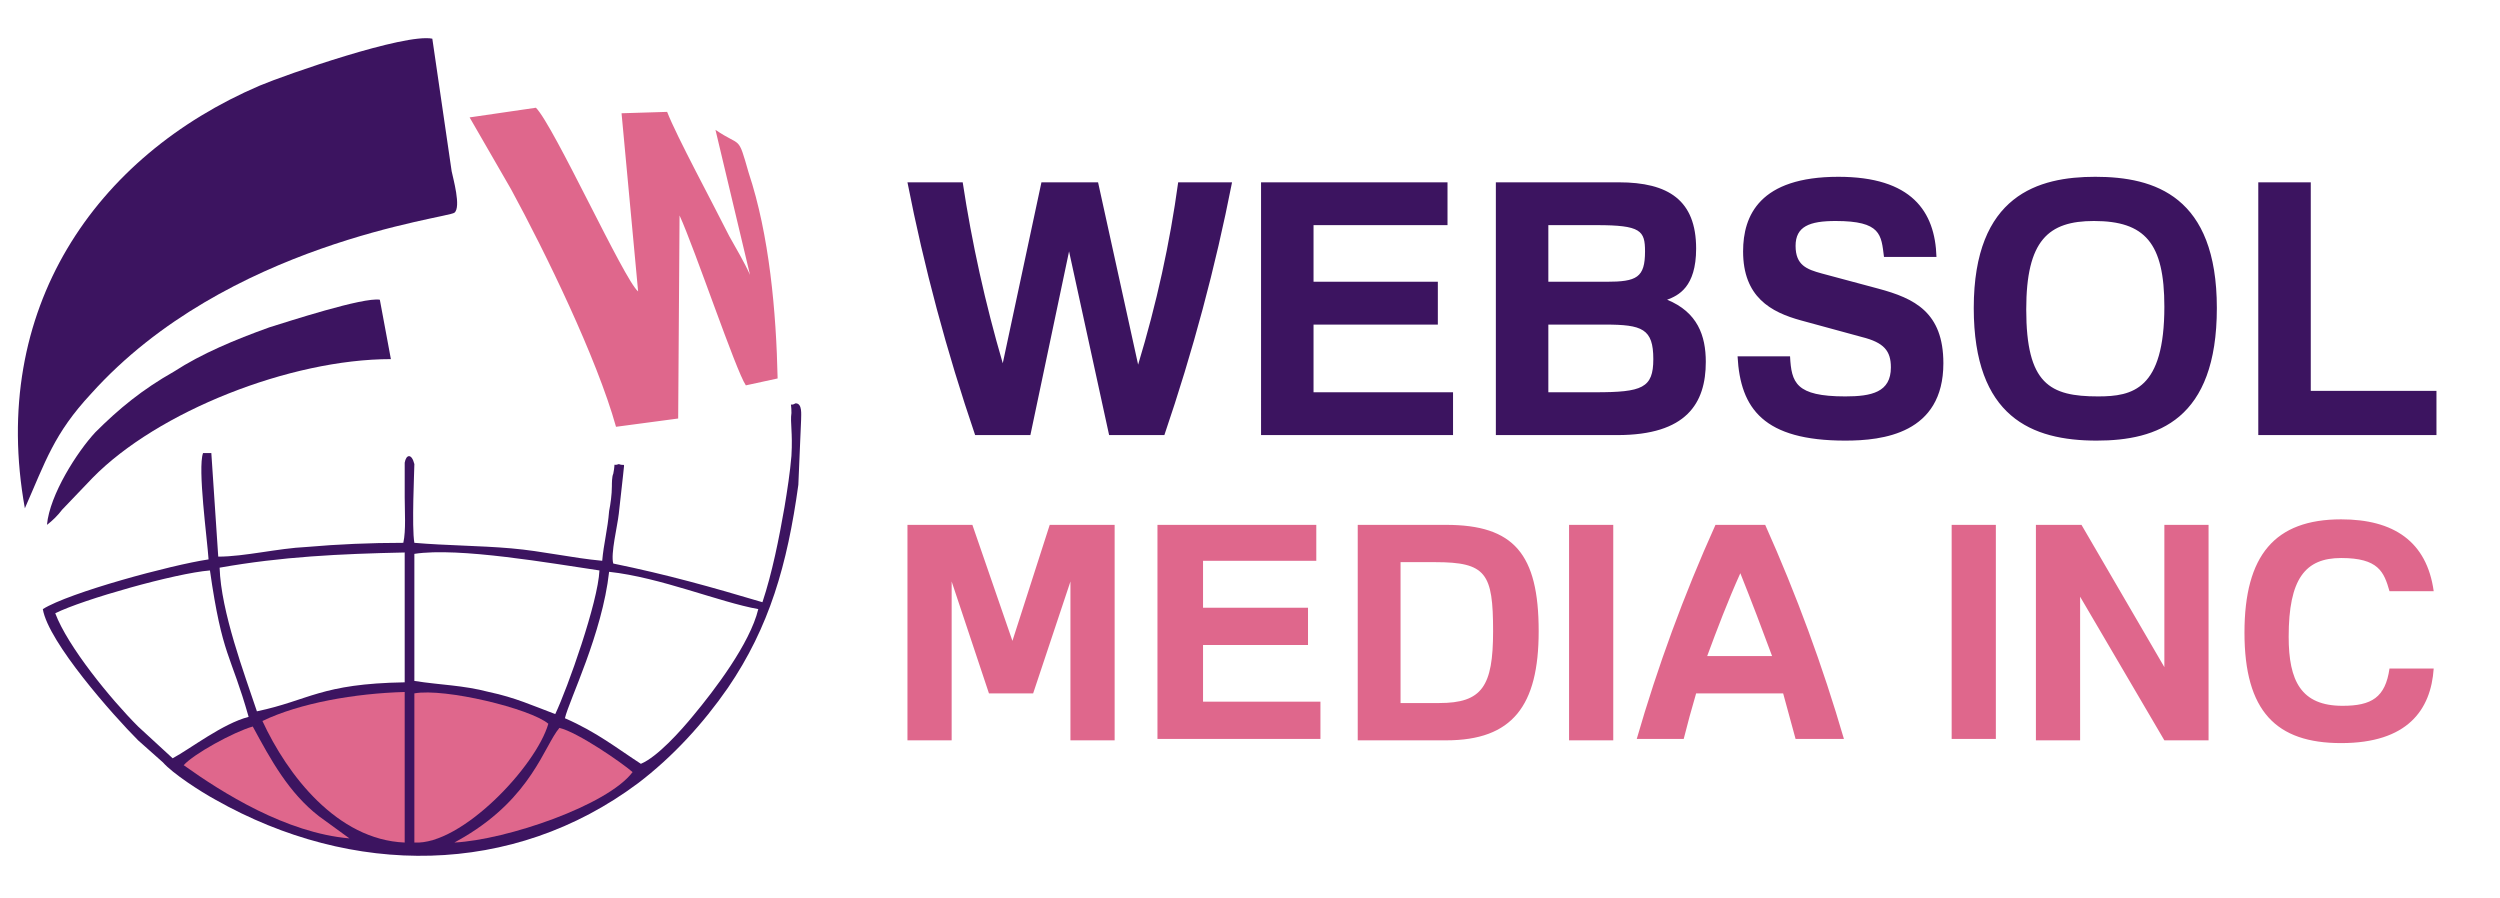
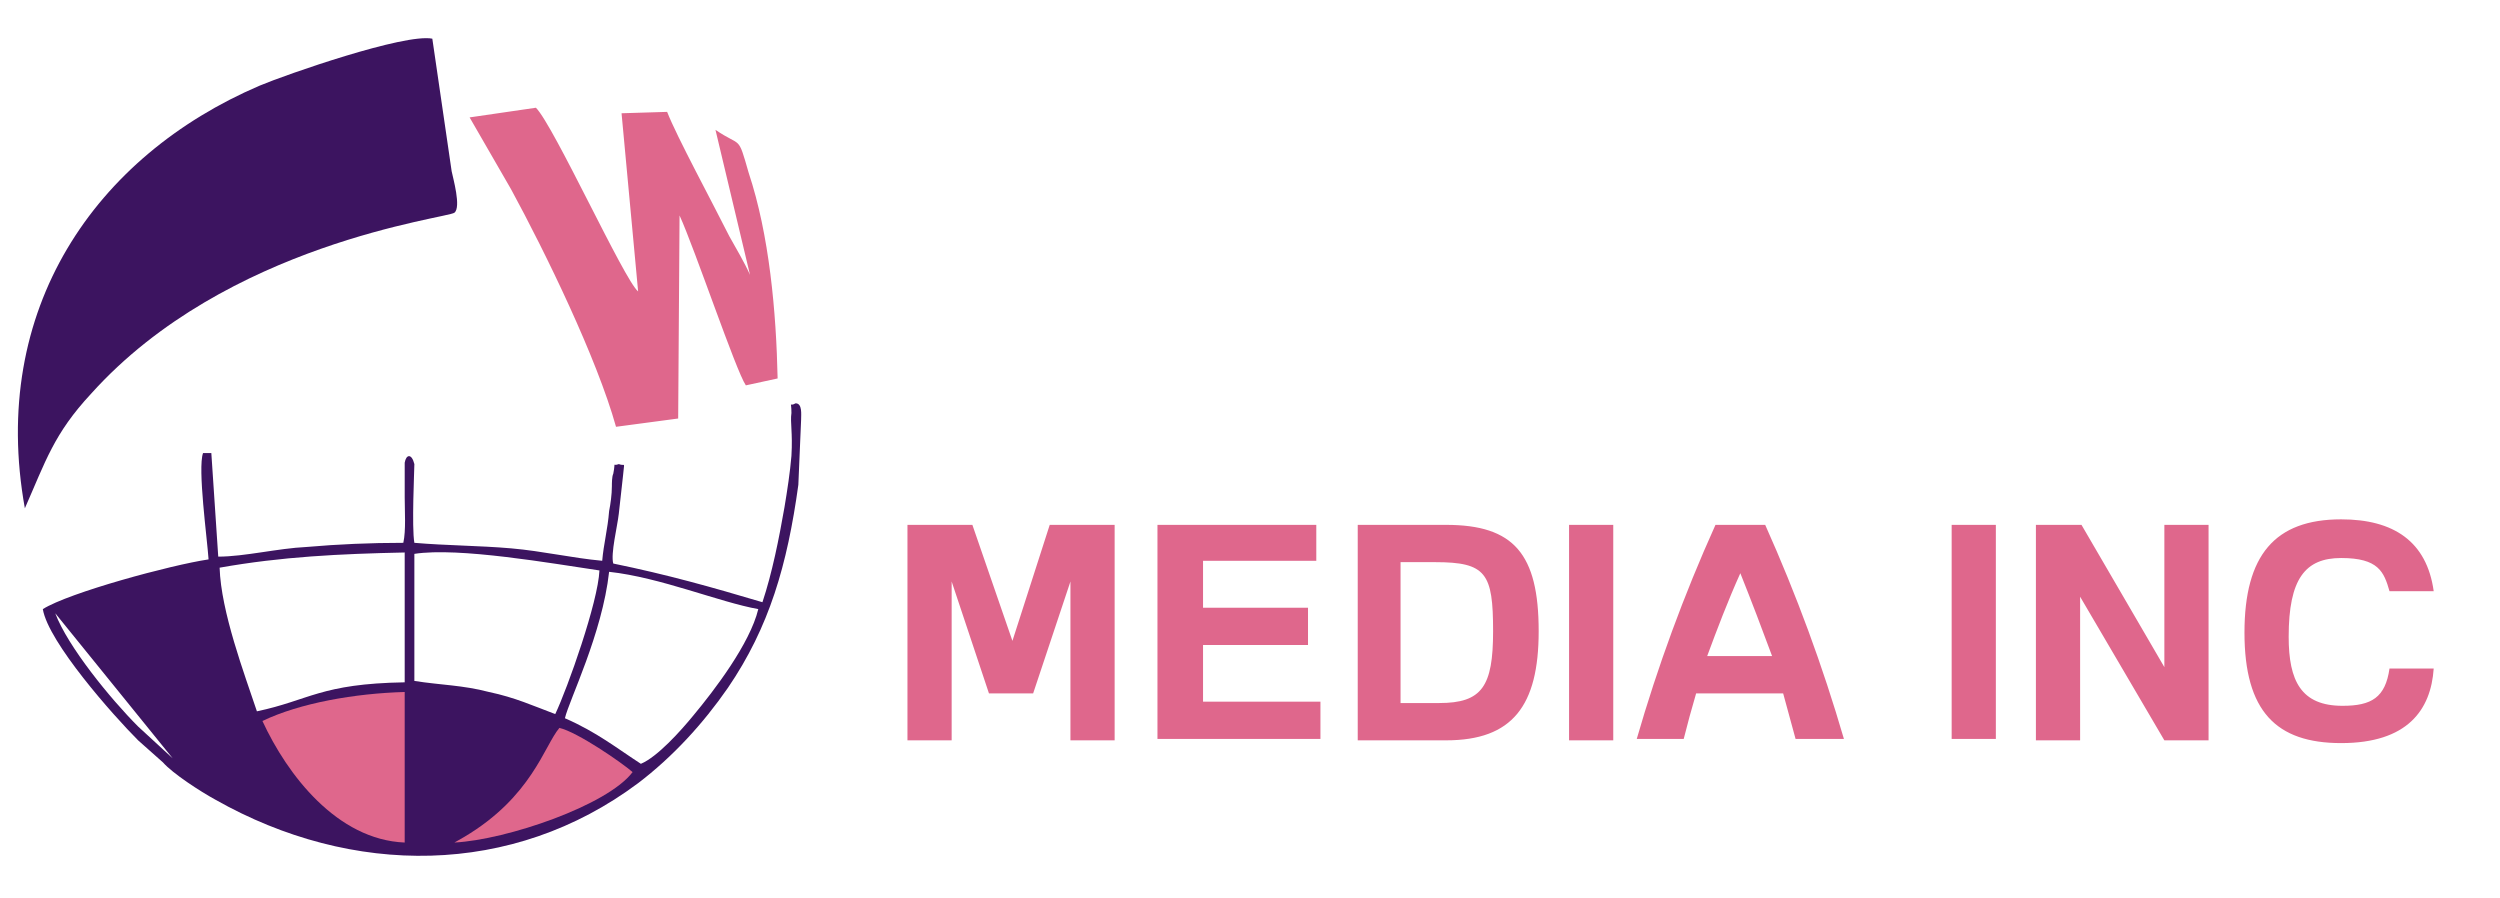
<svg xmlns="http://www.w3.org/2000/svg" version="1.2" viewBox="0 0 181 65" width="181" height="65">
  <title>Logo_1-svg</title>
  <style>
		.s0 { fill: none } 
		.s1 { fill: #3c1460 } 
		.s2 { fill: #df678c } 
	</style>
  <g id="Layer_x0020_1">
    <g id="_3035944629952">
      <path id="Layer" class="s0" d="m1.3 1.1h197v62.5h-197z" />
-       <path id="Layer" fill-rule="evenodd" class="s1" d="m56.8 36.7c0.2-1.2 0.4-2.5 0.5-3.7 0.1-1.7-0.1-2.4 0-3.1 0-1-0.2-0.4 0.3-0.7 0.5 0 0.4 0.8 0.4 1.2l-0.2 4.7c-0.8 5.8-2.1 10.3-5.1 14.7-1.8 2.6-4 5-6.5 6.9-9.1 6.8-20.7 6.8-30.6 1.2-1.1-0.6-3.1-1.9-3.8-2.7l-1.8-1.6c-1.8-1.8-6.5-7.1-6.9-9.5 1.9-1.2 9.3-3.2 12-3.6-0.1-1.5-0.8-6.6-0.4-7.7h0.6l0.5 7.5c1.9 0 4.3-0.6 6.4-0.7 2.3-0.2 4.6-0.3 7-0.3 0.2-0.9 0.1-2.3 0.1-3.3v-2.5c0.1-0.6 0.5-0.7 0.7 0.1 0 0.4-0.2 4.6 0 5.7 2.3 0.2 4.7 0.2 7 0.4 2.3 0.2 4.4 0.7 6.6 0.9 0.1-1.2 0.4-2.3 0.5-3.6 0.1-0.5 0.2-1.2 0.2-1.8 0-0.2 0-0.7 0.1-0.9 0.2-1-0.1-0.5 0.4-0.7 0.5 0.2 0.4-0.3 0.3 0.9l-0.3 2.7c-0.1 0.9-0.6 2.9-0.4 3.6 3.9 0.8 7.1 1.7 10.8 2.8 0.7-2.1 1.2-4.6 1.6-6.9zm-52.8 7.7c0.9 2.4 4 6.2 6 8.2l2.5 2.3c1.3-0.7 3.6-2.5 5.5-3-1.3-4.6-1.9-4.3-2.8-10.6-2.5 0.2-9.2 2.1-11.2 3.1zm11.9-3.3c0.1 3.2 1.8 7.7 2.7 10.4 3.8-0.8 4.6-2 10.7-2.1v-9.4c-4.7 0.1-8.9 0.3-13.4 1.1zm14.1 8.2c1.9 0.3 3.5 0.3 5.4 0.8 1.9 0.4 3.2 1 4.8 1.6 0.9-1.9 3.1-8.1 3.2-10.4-3.4-0.5-10.2-1.7-13.4-1.2zm10.9 2.7c2.3 1 3.8 2.2 5.5 3.3 1.2-0.5 2.9-2.4 3.8-3.5 1.5-1.8 4.1-5.2 4.7-7.7-2.8-0.5-7.1-2.3-10.8-2.7-0.5 4.5-2.9 9.3-3.2 10.6z" />
+       <path id="Layer" fill-rule="evenodd" class="s1" d="m56.8 36.7c0.2-1.2 0.4-2.5 0.5-3.7 0.1-1.7-0.1-2.4 0-3.1 0-1-0.2-0.4 0.3-0.7 0.5 0 0.4 0.8 0.4 1.2l-0.2 4.7c-0.8 5.8-2.1 10.3-5.1 14.7-1.8 2.6-4 5-6.5 6.9-9.1 6.8-20.7 6.8-30.6 1.2-1.1-0.6-3.1-1.9-3.8-2.7l-1.8-1.6c-1.8-1.8-6.5-7.1-6.9-9.5 1.9-1.2 9.3-3.2 12-3.6-0.1-1.5-0.8-6.6-0.4-7.7h0.6l0.5 7.5c1.9 0 4.3-0.6 6.4-0.7 2.3-0.2 4.6-0.3 7-0.3 0.2-0.9 0.1-2.3 0.1-3.3v-2.5c0.1-0.6 0.5-0.7 0.7 0.1 0 0.4-0.2 4.6 0 5.7 2.3 0.2 4.7 0.2 7 0.4 2.3 0.2 4.4 0.7 6.6 0.9 0.1-1.2 0.4-2.3 0.5-3.6 0.1-0.5 0.2-1.2 0.2-1.8 0-0.2 0-0.7 0.1-0.9 0.2-1-0.1-0.5 0.4-0.7 0.5 0.2 0.4-0.3 0.3 0.9l-0.3 2.7c-0.1 0.9-0.6 2.9-0.4 3.6 3.9 0.8 7.1 1.7 10.8 2.8 0.7-2.1 1.2-4.6 1.6-6.9zm-52.8 7.7c0.9 2.4 4 6.2 6 8.2l2.5 2.3zm11.9-3.3c0.1 3.2 1.8 7.7 2.7 10.4 3.8-0.8 4.6-2 10.7-2.1v-9.4c-4.7 0.1-8.9 0.3-13.4 1.1zm14.1 8.2c1.9 0.3 3.5 0.3 5.4 0.8 1.9 0.4 3.2 1 4.8 1.6 0.9-1.9 3.1-8.1 3.2-10.4-3.4-0.5-10.2-1.7-13.4-1.2zm10.9 2.7c2.3 1 3.8 2.2 5.5 3.3 1.2-0.5 2.9-2.4 3.8-3.5 1.5-1.8 4.1-5.2 4.7-7.7-2.8-0.5-7.1-2.3-10.8-2.7-0.5 4.5-2.9 9.3-3.2 10.6z" />
      <path id="Layer" fill-rule="evenodd" class="s1" d="m18.8 6.2c1.9-0.8 10.5-3.8 12.5-3.4l1.4 9.6c0.1 0.5 0.7 2.6 0.2 3-0.5 0.4-16.5 2.2-26.3 13.1-2.7 2.9-3.3 4.9-4.8 8.3-2.6-14.4 5.1-25.5 17-30.6z" />
      <path id="Layer" fill-rule="evenodd" class="s2" d="m38.8 7.8c1.3 1.3 6.4 12.5 7.4 13.3l-1.2-12.9 3.3-0.1c0.7 1.8 3.3 6.6 4.5 9 0.5 0.9 1.1 1.9 1.5 2.8l-2.5-10.5c1.9 1.3 1.6 0.3 2.4 3.1 1.5 4.5 2 10.1 2.1 14.9l-2.3 0.5c-0.7-1-3.7-9.9-4.8-12.3l-0.1 14.7-4.5 0.6c-1.4-5-5.1-12.6-7.6-17.2l-3-5.2z" />
-       <path id="Layer" fill-rule="evenodd" class="s1" d="m6.9 31.3c1.7-1.7 3.4-3.1 5.7-4.4 2-1.3 4.4-2.3 6.9-3.2 1.3-0.4 6.8-2.2 8-2l0.8 4.3c-7.3 0-16.9 3.8-21.6 8.6l-2.2 2.3c-0.3 0.4-0.7 0.8-1.1 1.1 0.2-2.2 2.2-5.3 3.5-6.7z" />
      <path id="Layer" fill-rule="evenodd" class="s2" d="m29.3 50.1v10.9c-4.9-0.2-8.5-4.9-10.3-8.8 2.7-1.3 6.7-2 10.3-2.1z" />
-       <path id="Layer" fill-rule="evenodd" class="s2" d="m30 50.2c2.2-0.4 8.4 1.1 9.7 2.2-0.9 3.1-6.3 8.8-9.7 8.6z" />
      <path id="Layer" fill-rule="evenodd" class="s2" d="m33.6 60.6c4.9-2.9 5.8-6.6 6.9-7.9 1.3 0.3 4.5 2.5 5.3 3.2-1.8 2.4-9.1 4.9-12.9 5.1z" />
-       <path id="Layer" fill-rule="evenodd" class="s2" d="m18.3 52.6c1.3 2.4 2.6 4.8 4.8 6.5l2.2 1.6c-4.6-0.4-9.2-3.3-12-5.3 0.7-0.8 3.6-2.4 5-2.8z" />
      <path id="Layer" fill-rule="evenodd" class="s2" d="m65.7 38h4.7l2.9 8.4 2.7-8.4h4.7v15.6h-3.2v-11.5l-2.7 8.1h-3.2l-2.7-8.1v11.5h-3.2zm18.1 0h11.5v2.6h-8.2v3.4h7.6v2.7h-7.6v4.1h8.5v2.7h-11.8zm20.9 0c4.9 0 6.7 2.1 6.7 7.7 0 5.4-1.9 7.9-6.7 7.9h-6.4v-15.6zm-3.3 2.7v10.2h2.8c3.1 0 3.9-1.2 3.9-5.2 0-4.2-0.5-5-4.2-5zm12.2-2.7h3.2v15.6h-3.2zm16.4 15.5c-0.3-1.1-0.6-2.2-0.9-3.3h-6.3q-0.5 1.7-0.9 3.3h-3.4c1.5-5.2 3.4-10.4 5.7-15.5h3.6q3.4 7.6 5.7 15.5zm-6.4-6h4.7c-0.7-1.9-1.5-4-2.3-6-0.9 2-1.7 4.1-2.4 6zm17.7-9.5h3.2v15.5h-3.2zm6.1 0h3.3l6 10.3v-10.3h3.2v15.6h-3.2l-6.1-10.4v10.4h-3.2zm28.8 10.4c-0.2 3-1.9 5.4-6.7 5.4-4.7 0-7-2.3-7-8 0-5.6 2.2-8.2 7-8.2 3.8 0 6.2 1.6 6.7 5.2h-3.2c-0.4-1.4-0.8-2.4-3.5-2.4-2.6 0-3.8 1.5-3.8 5.7 0 3.2 0.9 5 3.9 5 2.1 0 3.1-0.6 3.4-2.7z" />
-       <path id="Layer" fill-rule="evenodd" class="s1" d="m70.6 31.5q-3.1-9.1-4.9-18.3h4q1 6.6 2.9 13.1l2.8-13.1h4.1l2.9 13.2q2-6.6 2.9-13.2h3.9q-1.8 9.2-4.9 18.3h-4l-2.9-13.3-2.8 13.3zm20.7-18.3h13.5v3.1h-9.7v4.1h9v3.1h-9v4.9h10.1v3.1h-13.9zm25.9 0c3.6 0 5.6 1.3 5.6 4.8 0 2.8-1.3 3.4-2.1 3.7 2.2 0.9 2.8 2.6 2.8 4.5 0 3-1.4 5.3-6.4 5.3h-8.8v-18.3zm-5.1 3.1v4.1h4.2c2.2 0 2.8-0.3 2.8-2.2 0-1.5-0.3-1.9-3.5-1.9zm0 7.2v4.9h3.4c3.4 0 4.2-0.3 4.2-2.4 0-2.2-0.8-2.5-3.5-2.5zm17.5 2.3c0.1 1.9 0.4 2.9 4 2.9 1.9 0 3.3-0.3 3.3-2.1 0-1.2-0.5-1.8-2.1-2.2l-4.4-1.2c-2.2-0.6-4.2-1.7-4.2-5 0-2.6 1.2-5.4 6.9-5.4 5.3 0 7 2.5 7.1 5.8h-3.8c-0.2-1.6-0.2-2.6-3.5-2.6-1.9 0-2.9 0.4-2.9 1.8 0 1.4 0.8 1.7 1.9 2l4.1 1.1c2.6 0.7 4.7 1.7 4.7 5.4 0 5.1-4.4 5.6-7.1 5.6-5.9 0-7.6-2.3-7.8-6.1zm22.1-13c4.3 0 8.8 1.4 8.8 9.5 0 8.1-4.3 9.6-8.7 9.6-4.7 0-8.9-1.7-8.9-9.6 0-8.2 4.7-9.5 8.8-9.5zm0.2 15.9c2.5 0 4.8-0.5 4.8-6.5 0-4.6-1.4-6.2-5.1-6.2-3.3 0-4.9 1.4-4.9 6.4 0 5.4 1.7 6.3 5.2 6.3zm11.6-15.5h3.8v15.1h9.1v3.2h-12.9z" />
    </g>
  </g>
</svg>